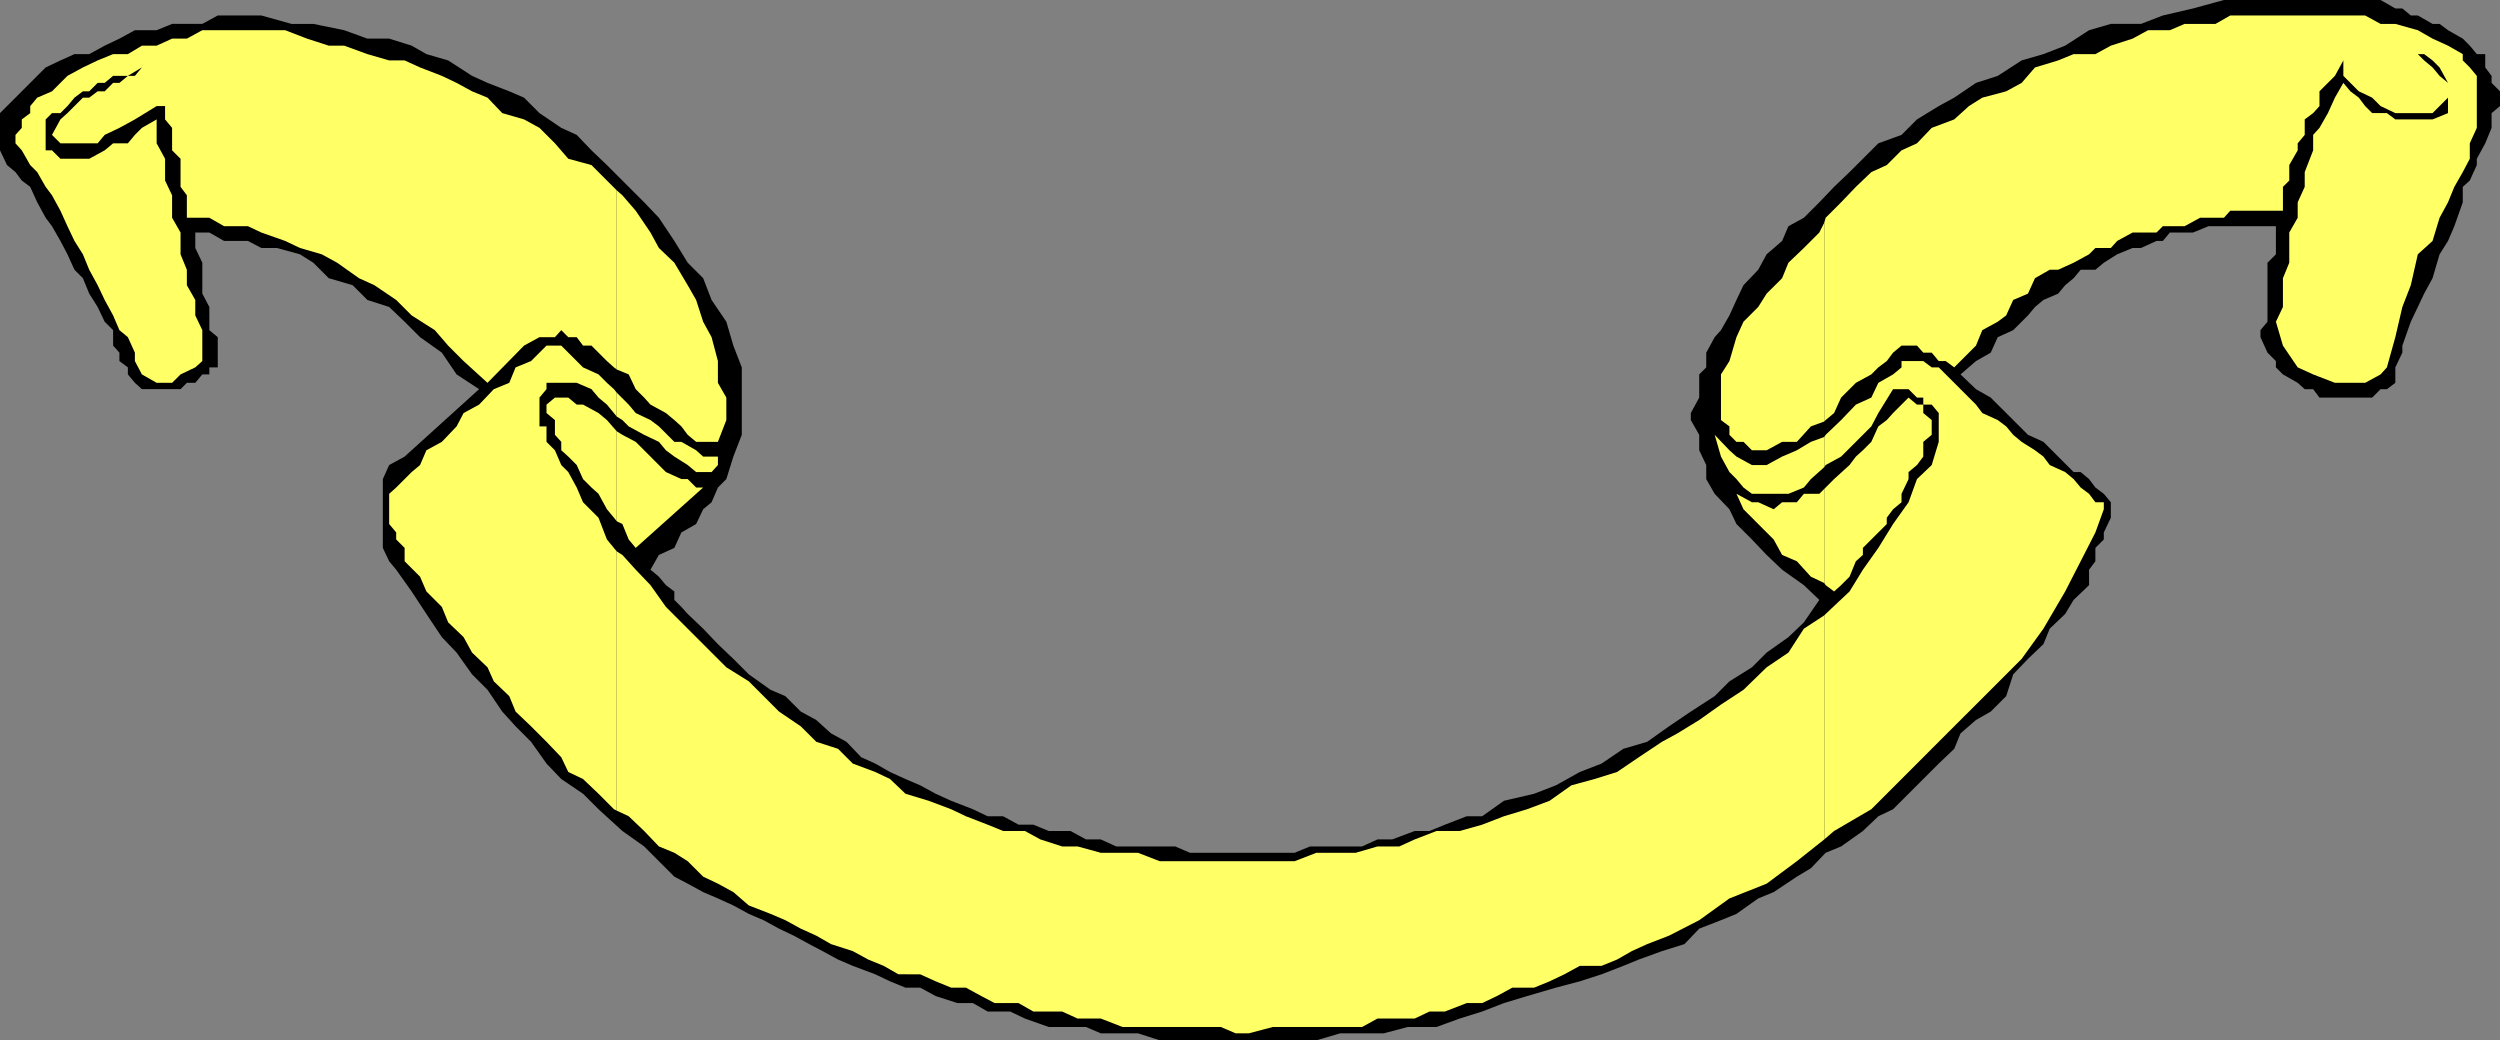
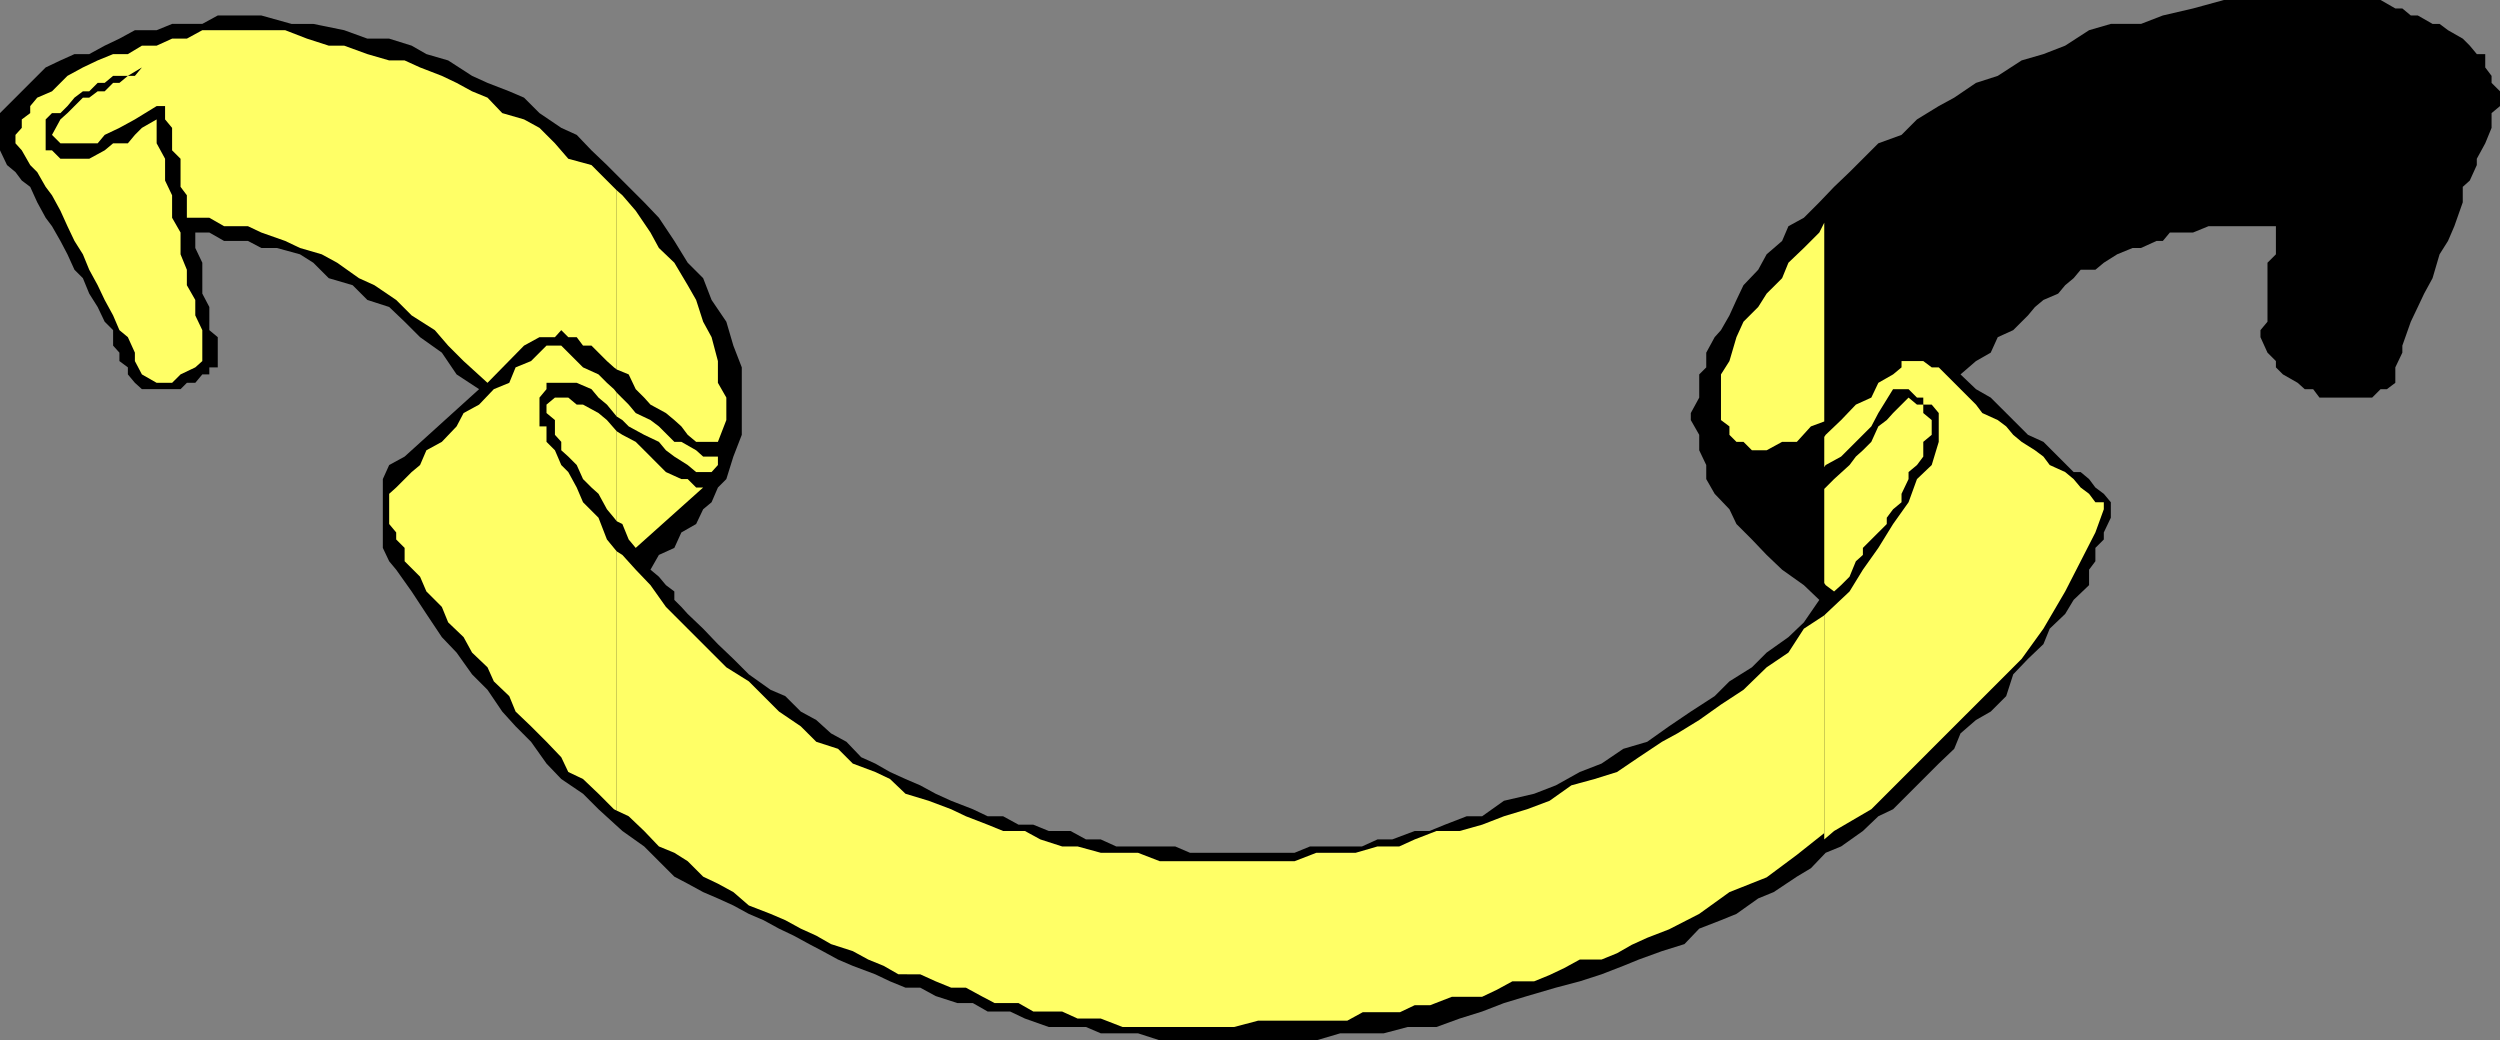
<svg xmlns="http://www.w3.org/2000/svg" width="355.902" height="148.102">
  <rect width="100%" height="100%" fill="#808080" stroke="none" />
  <path d="M29.8 45.8V47l1.2 1v4.3h-1.2v1h-1l-1 1.2h-1.198l-.899.902h-5.5l-1-.902-1-1.2v-1L17 51.403v-1.199l-.898-1V47l-1.2-1.2-1-2.097-1.199-1.902-.902-2.2-1.2-1.199-1-2.199-1-1.902-1.199-2.098L6.5 31l-1.2-2.2-1-2.198-1.198-.899-.899-1.203L1 23.5l-1-2.098v-5.3l1-1 1.203-1.2.899-.902L6.5 9.602l2.102-1 2-.899h2.101l2.2-1.203L17 5.5l2.203-1.2h3.098l2.199-.898h4.3L31 2.203h6.203l4.297 1.2h3.102L49 4.3l3.3 1.2h3.102l3.2 1 2.101 1.203 3.098.899 3.402 2.199 2.2 1L72.5 13l2.102.902 2.199 2.2 3.101 2.101 2.2 1 2.101 2.2 2.2 2.097 2.199 2.203 3.101 3.098L93.801 31 96 34.3l1.902 3.102 2.2 2.2 1.199 3.101 2.101 3.098 1 3.402 1.2 3.098v9.601l-1.2 3.098-1 3.203-1.199 1.2-.902 2.097-1.2 1-1 2.102L97 75.8 96 78l-2.2 1-1.198 2.102 1.199 1 1 1.199 1.199.902v1.2l1 1 .902 1 2.2 2.097 2.101 2.203 2.2 2.098L106.601 96l3.101 2.203 2.098.899 2.2 2.198 2.203 1.199 2.098 1.902 2.199 1.2 2.102 2.199 2 .902 2.101 1.2 2.2 1 2.097.898 2.203 1.199 2.2 1 3.097 1.203 2.102 1h2.199l2.199 1.2h2.102l2.199.898h3.101l2.2 1.199h2.101l2.2 1h8.398l2.101.902h14.899l2.199-.902h7.402l2.2-1h2.101l3.2-1.2h2.097l2.203-.898 3.098-1.199H211l3.102-2.203 4.3-1 3.098-1.2 3.402-1.898 3.098-1.199 3.102-2.101 3.398-1 3.102-2.2 3.101-2.101 3.399-2.2 2.101-2.1 3.2-2 2.097-2.098 3.102-2.199 2.199-2.101 2.199-3.2-2.2-2.101-3.097-2.2L251.5 79l-2.098-2.2-2.199-2.198-1-2.102-2.101-2.2-1.2-2.097v-2l-1-2.101v-2.2l-1.199-2.101v-1l1.2-2.2v-3.3l1-1v-2.098L244.101 48l.898-1 1.203-2.098 1-2.199 1-2.101 2.098-2.2 1.199-2.199 2.203-1.902.899-2.098L256.8 31l2.2-2.2 2.102-2.198L263.3 24.5l1.902-1.898 2.2-2.2 3.3-1.199 2.2-2.203L276 15.102l2.203-1.2 3.098-2.101 3.101-1 3.399-2.2 3.101-.898L294 6.5l3.402-2.2 3.098-.898h4.3l3.102-1.199 4.301-1L316.602 0h22.3L341 1.203h1l1.203 1h1l2.098 1.2h1l1.199.898 2.102 1.199 1 1 1 1.203h1.199v1.899l.902 1.199v1l1.2 1.199v2.102l-1.2 1v2.101l-.902 2.2-1.2 2.199v.898l-1 2.203-1 .899V28.8l-1.199 3.402-.902 2.098-1.2 1.902-1 3.399-1.198 2.199-.899 1.902-1 2.098L342 49.203v1l-1 2.098V54.5l-1.2.902h-.898l-1.199 1.2h-7.5l-.902-1.2h-1.2l-1-.902L325 53.3l-1-1v-.898l-1.2-1.199-1-2.203v-1l1-1.2v-8.398l1.2-1.199v-4h-9.598l-2.199.899h-3.3l-1 1.199H307l-2.2 1h-1.198l-2.2.902-1.902 1.2-1.2 1h-2.097l-1 1.199-1.203 1-1 1.199-2.098.902-1.199 1-1 1.2-.902.898L286.6 47l-2.199 1-1 2.203-2.101 1.2-2.2 1.898 2.2 2.101 2.101 1.2 5.301 5.3 2.2 1 4.3 4.301h1l1.2 1 .898 1.2 1.199.898 1 1.199v2.203l-1 2.098v1L298.3 78v1.902l-.898 1.2V83.3l-2.199 2.101-1.203 2-2.2 2.098-.898 2.203-2.199 2.098-2.101 2.2-1 3.102-2.2 2.199-2.101 1.199-2.2 1.902-.898 2.2-2.203 2.101-6.5 6.5-2.098 1-2.199 2.098-3.101 2.199-2.2.902-2.101 2.2-2 1.199L252.5 127l-2.2.902-3.097 2.2L245 131l-3.098 1.203-2.101 2.2-3.2 1-3.3 1.199-2.2.898-3.101 1.203-3.098 1-3.402.899-4.098 1.199-3.3 1L211 144l-3.2 1-3.3 1.203h-4.098l-3.402.899h-6.2l-3.398 1h-22.3l-3.102-1h-5.297l-2.101-.899H149.3L145.902 145l-2.101-1h-3.2l-2.101-1.2h-2.2l-3.097-1-2.203-1.198h-2.098l-2.199-.899-2.101-1-3.2-1.203-2.101-.898-2.2-1.2-1.898-1-2.203-1.199-2.098-1-2.199-1.203-2.101-.898-2.2-1.2-2.199-1-2.101-.902-2.2-1.2-1.902-1-2.2-2.198-2.097-2.102-3.101-2.2-3.399-3.097L83 113l-3.098-2.098-2.101-2.199-2.2-3.101-2.199-2.2-1.902-2.101-2.098-3.098L67.203 96 65 92.902l-2.098-2.199-2.199-3.3-2.101-3.2-2.2-3.101-1-1.2L54.5 78v-9.797l.902-2 2.2-1.203 10.601-9.598L65 53.301l-2.098-3.098L59.801 48l-2.2-2.2-2.199-2.097-3.101-1-2.098-2.101-3.402-1-2.2-2.2-1.898-1.199-3.3-.902h-2.2l-1.902-1h-3.399l-2.101-1.2h-2v2.2l1 2.101v4.399l1 1.902v2.098" />
-   <path fill="#ff6" d="m87.8 115.402 1.7.801 2.203 2.098 2.098 2.199 2.199.902 1.902 1.2 2.2 2.199 2.101 1 2.2 1.199 2.199 1.902 3.101 1.2 2.098.898 2.199 1.203 2.203 1 2.098 1.2 3.101 1 2.2 1.199 2.199.898 2.101 1.203H131l2.203 1 2.2.899h2.097l2.203 1.199 1.899 1H145l2.102 1.199h4.101l2.2 1h3.3l3.098 1.203h14l2.101.899h1.899l3.402-.899h12.7l2.199-1.203h5.3l2.098-1h2.203l3.098-1.2H211l2.102-1 2.199-1.198h3.101l2.2-.899 2.101-1 2.2-1.203H228l2.203-.898 2.098-1.2 2.199-1 3.102-1.199 4.3-2.203 4.301-3.098 5.297-2.101 4.3-3.2 3.903-3.101V87.602l-2.902 1.898-2.2 3.402L251.5 95l-3.297 3.203-3.203 2.098-3.098 2.199-3.101 1.902-2.2 1.2-3.3 2.199-3.098 2.101-3.203 1-3.297.899-3.101 2.199-3.2 1.203-3.3 1-3.102 1.2-3.2.898h-3.3l-3.098 1.199-2.199 1h-3.101l-3.102.902h-5.598l-3.101 1.2h-19.2l-3.101-1.2h-5.297l-3.3-.902h-2.2l-3.101-1-2.2-1.2h-3.101l-2.2-.898-3.101-1.199-2.098-1-3.199-1.203-3.3-1-2.2-2.098-2.101-1-3.2-1.199-2.101-2.101-3.098-1-2.203-2.2-3.098-2.101-4.3-4.301-3.2-2-2.101-2.098-6.5-6.5-2.2-3.101-2.101-2.2L88.602 79l-.801-.5v36.902" />
+   <path fill="#ff6" d="m87.8 115.402 1.7.801 2.203 2.098 2.098 2.199 2.199.902 1.902 1.2 2.2 2.199 2.101 1 2.2 1.199 2.199 1.902 3.101 1.2 2.098.898 2.199 1.203 2.203 1 2.098 1.2 3.101 1 2.2 1.199 2.199.898 2.101 1.203H131l2.203 1 2.2.899h2.097l2.203 1.199 1.899 1H145l2.102 1.199h4.101l2.2 1h3.3l3.098 1.203h14h1.899l3.402-.899h12.7l2.199-1.203h5.3l2.098-1h2.203l3.098-1.2H211l2.102-1 2.199-1.198h3.101l2.2-.899 2.101-1 2.2-1.203H228l2.203-.898 2.098-1.2 2.199-1 3.102-1.199 4.3-2.203 4.301-3.098 5.297-2.101 4.3-3.2 3.903-3.101V87.602l-2.902 1.898-2.2 3.402L251.5 95l-3.297 3.203-3.203 2.098-3.098 2.199-3.101 1.902-2.2 1.2-3.3 2.199-3.098 2.101-3.203 1-3.297.899-3.101 2.199-3.2 1.203-3.3 1-3.102 1.2-3.2.898h-3.3l-3.098 1.199-2.199 1h-3.101l-3.102.902h-5.598l-3.101 1.2h-19.2l-3.101-1.2h-5.297l-3.3-.902h-2.2l-3.101-1-2.2-1.2h-3.101l-2.2-.898-3.101-1.199-2.098-1-3.199-1.203-3.3-1-2.2-2.098-2.101-1-3.2-1.199-2.101-2.101-3.098-1-2.203-2.2-3.098-2.101-4.3-4.301-3.2-2-2.101-2.098-6.5-6.5-2.2-3.101-2.101-2.2L88.602 79l-.801-.5v36.902" />
  <path fill="#ff6" d="m87.8 78.5-1.398-1.7-1.199-3.097L83 71.5l-.898-2.098-1.2-2.199-1-1L79 64.102l-1.2-1.2v-2.199h-1v-4.101l1-1.2V54.5h4.302l2.101.902 1 1.2 1.2 1L87.8 59.3v-3.399l-.399-.5-1-.902-1.199-1.2-2.203-1-3.098-3.097H77.8l-2.2 2.2-2.199.898-.901 2.2-2.2.902-2.097 2.2L66 58.8l-1 1.902-2.098 2.2-2.199 1.199-.902 2.101-1.2 1-2.199 2.2-1 .898v4.3l1 1.2v1l1.2 1.199v1.902l2.199 2.2.902 2.101 2.2 2.2.898 2.199L66 90.703l1.203 2.2 2.2 2.097.898 2 2.199 2.102.902 2.199 2.2 2.101 2.199 2.2 2.101 2.199 1 2.101 2.098 1L85.203 113l2.2 2.203.398.2V78.5" />
  <path fill="#ff6" d="m87.8 74.203.802.399.898 2.199 1 1.199 9.602-8.598h-1l-1.2-1.199H97l-2.2-1-1-1-2.097-2.101-1.203-1.2-1.898-1-.801-.5v12.801" />
  <path fill="#ff6" d="m87.8 61.402-1.398-1.601-1.199-1L83 57.6h-.898l-1.2-1H79l-1.2 1v1.2l1.2 1v2.101l.902 1v1.2l1 .898 1.2 1.203.898 2 1.203 1.2 1 .898 1.2 2.199 1 1.203.398.5v-12.8M87.8 59.3l.802.5.898.903 2.203 1.2 2.098 1 1 1.199L96 65l1.902 1.203 1.2 1h2.199l.902-1V65h-2.101l-1-.898-2.102-1.2h-1l-2.2-2.199-1.198-.902-2.102-1-1-1.2-1.7-1.699v3.399m0-6.699 1.7.699 1 2.101 1.203 1.2.899 1L94.8 58.8l1.199 1 1 .902.902 1.2 1.2 1h3.101l1.2-3.102v-3.2l-1.2-2.101v-3.098L101.301 48l-1.2-2.2-1-3.097-1.199-2.101-1.902-3.2-2.2-2.101-1.198-2.2L90.5 30l-1.898-2.2-.801-.698v25.5" />
  <path fill="#ff6" d="m87.8 27.102-1.398-1.399-2.199-2.203-3.3-.898-1.903-2.2-2.2-2.199L74.603 17l-3.102-.898-2.098-2.2-2.2-.902L65 11.8l-2.098-1-3.101-1.198-2.2-1h-2.199l-3.101-.899L49 6.5h-2.2l-3.097-1-3.101-1.2H28.8l-2.2 1.2h-2.1l-2.2 1h-2.097l-2 1.203h-2.101l-2.2.899-2.101 1L9.6 10.8 7.403 13l-2.101.902-1 1.2v1L3.1 17v1.203l-.898 1v1.2l.899 1L4.3 23.5l1 1 1.2 2.102.902 1.199L8.602 30l1 2.203 1 2.098 1.199 1.902.902 2.2 1.2 2.199 1 2.101 1.199 2.2L17 47l1.203 1 1 2.203v1.2l1 1.898 2.098 1.199H24.5l1.203-1.2 2.098-1 1-.898V47l-1-2.098v-2.199l-1.2-2.101v-2.2l-.898-2.199v-3.101L24.5 31v-3.2l-1-2.097v-3.101l-1.2-2.2V17l-2.097 1.203-1 1-1 1.2h-2.101l-1.2 1-2.199 1.199H8.602l-1.2-1.2H6.5V17l.902-.898h1.2l1-1 1-1.2L11.8 13h.902l1.2-1.2h1l1.199-1h2.101l2-1.198H23.5l1-1-1 1h-3.297l-1 1.199h-1L17 11.8h-.898l-1.2 1.2h-1l-1.199.902h-.902l-2.2 2.2-1 .898-1.199 2.203 1.2 1.2h5.3l1-1.2 2.098-1L19.203 17l3.098-1.898H23.5V17l1 1.203v3.2l1.203 1.199v4l.899 1.199V31H29.8l2.101 1.203H35.3l1.902.899 3.399 1.199 2.101 1 3.098.902 2.199 1.2 3.102 2.199 2.199 1 3.101 2.101 2.2 2.2 3.3 2.097 1.899 2.203 2.199 2.2 3.402 3.097 5.2-5.297L76.8 48H79l.902-1 1 1h1.2L83 49.203h1.203l2.2 2.2 1 .898.398.3v-25.5M259.703 119.5l1.399-1.2 5.3-3.097 4.301-4.3 4.297-4.301 4.102-4.102 4.3-4.297 4.399-4.402 3.101-4.301L294 84.203l2.203-4.3 2.098-4.102L299.5 72.5v-1h-1.2l-.898-1.2-1.199-.898-1-1.199-1.203-1-2.2-1-.898-1.203-1.199-.898-1.902-1.2-1.2-1-1-1.199-1.199-.902-2.199-1-.902-1.2-2.2-2.199-.898-.902L277 53.3l-1-1h-1l-1.2-.898h-3.097v.899l-1.203 1-2.098 1.199-1 2.102-2.199 1-2.101 2.199-2.2 2.101-.199.301V66.5l.2-.297L262.101 65l2.101-2.098 2.2-2.199 1-1.902 2.097-3.399h2.203l1.2 1.2h.898v1h1.2l1 1.199v4.101l-1 3.301-2.098 2-1.199 3.297-2.203 3.102L267.402 78l-2.199 3.102-1.902 3.101-3.399 3.2-.199.199V119.5" />
  <path fill="#ff6" d="m259.703 83 .2.3 1.199.903 1-.902 1.199-1.2.902-2.199 1-.902v-1l3.399-3.398v-.899l.898-1.203 1.203-1v-1.2l1-2.097v-1l1.2-1L273.8 65v-2.098l1.199-1v-2.101l-1.2-1v-1.2h-.898l-1.199-1-1 1-1.203 1.2-.898 1-1.2.902-1 2.2-1.199 1.199-1 .898-.902 1.203-2.2 2-1.398 1.399V83" />
-   <path fill="#ff6" d="M259.703 69.602 259 70.3h-2.2l-1 1.199h-2.097l-1.203 1-2.2-1h-.898l-2.199-1.2 1 2.2 2.098 2.102L252.5 76.8l1.203 2.2 2.098.902 2 2.2 1.902.898V69.602" />
-   <path fill="#ff6" d="m259.703 62.203-1.902.7-2 1.199-2.098.898-2.203 1.203h-2.098L247.203 65l-1-.898-2.101-2.2L245 65l1.203 2.203 1 1 1 1.2 1.2.898h5.199l2.199-.899 1-1.199 1.902-1.703v-4.297m0-2.203.2-.2 1.199-1 1-2.198 2.101-2.102 2.2-1.2 1-1 1.199-.898.898-1.199 1.203-1h2.2l.898 1H275l1 1.2h1l1.203.898 3.098-3.098.902-2.203 2.2-1.2 1.199-.898 1-2.199 2.101-.902 1-2.2 2.098-1.199H293l2.203-1 2.2-1.199.898-.902h2.199l.902-1 2.2-1.2H307l.902-.898H311L313.203 31h3.399l.898-1h7.5v-3.398l.902-.899V23.5l1.2-2.098v-1l1-1.199V17l1.199-.898.902-1V13l2.2-2.2 1.199-2.198V10.8L335.8 13l1.902.902 1.2 1.2 2.097 1h5.3l2.2-2.2v-2.101l-1.2-1-1-1.2-1.198-1-.899-.898h-1 1.899l1.199.899 1 1 1.2 2.198v4.3l-2.2.899H341l-1.2-.898h-2.097l-1-1-.902-1.2-1.2-.902-1-1.2-1.199 2.102-1 2.2-1.199 2.101-.902 1v2.2l-1.2 3.097v2.102l-1 2.199V31l-1.199 2.102v4.3l-.902 2.2v4.101l-1 2.098 1 3.402 2.102 3.098 2.199 1 3.101 1.199h4.301l2.2-1.2.898-1L341 48l1-4.297 1.203-3.101 1-4.399 2.098-1.902 1-3.301 1.199-2.2.902-2.198 1.2-2.102 1-1.898v-2.2l1-2.199v-7.402l-1-1.2-1-1v-.898L348.5 6.5l-2.2-1-2.097-1.2L341 3.403h-2.098l-2.199-1.199H317.5l-2.098 1.2H311l-2.098.898h-3.101L303.6 5.5l-3.101 1-2.2 1.203h-3.097L293 8.602l-3.297 1-1.902 2.199L285.6 13l-3.398.902-1.902 1.2L278.203 17 275 18.203l-2.098 2.2-2.199 1-2.101 2.097-2.2 1-2.199 2.102-2.101 2.199-2.2 2.199-.199.703V60" />
  <path fill="#ff6" d="M259.703 31.703 259 33.102l-2.2 2.199-2.198 2.101-.899 2.2L251.5 41.8l-1.2 1.902-2.097 2.098-1 2.199-1 3.402-1.203 1.9v6.5l1.203.902v1.2l1 1h1l1.2 1.199h2.097l2.203-1.2h2.098l2-2.199 1.902-.703V31.703" />
</svg>